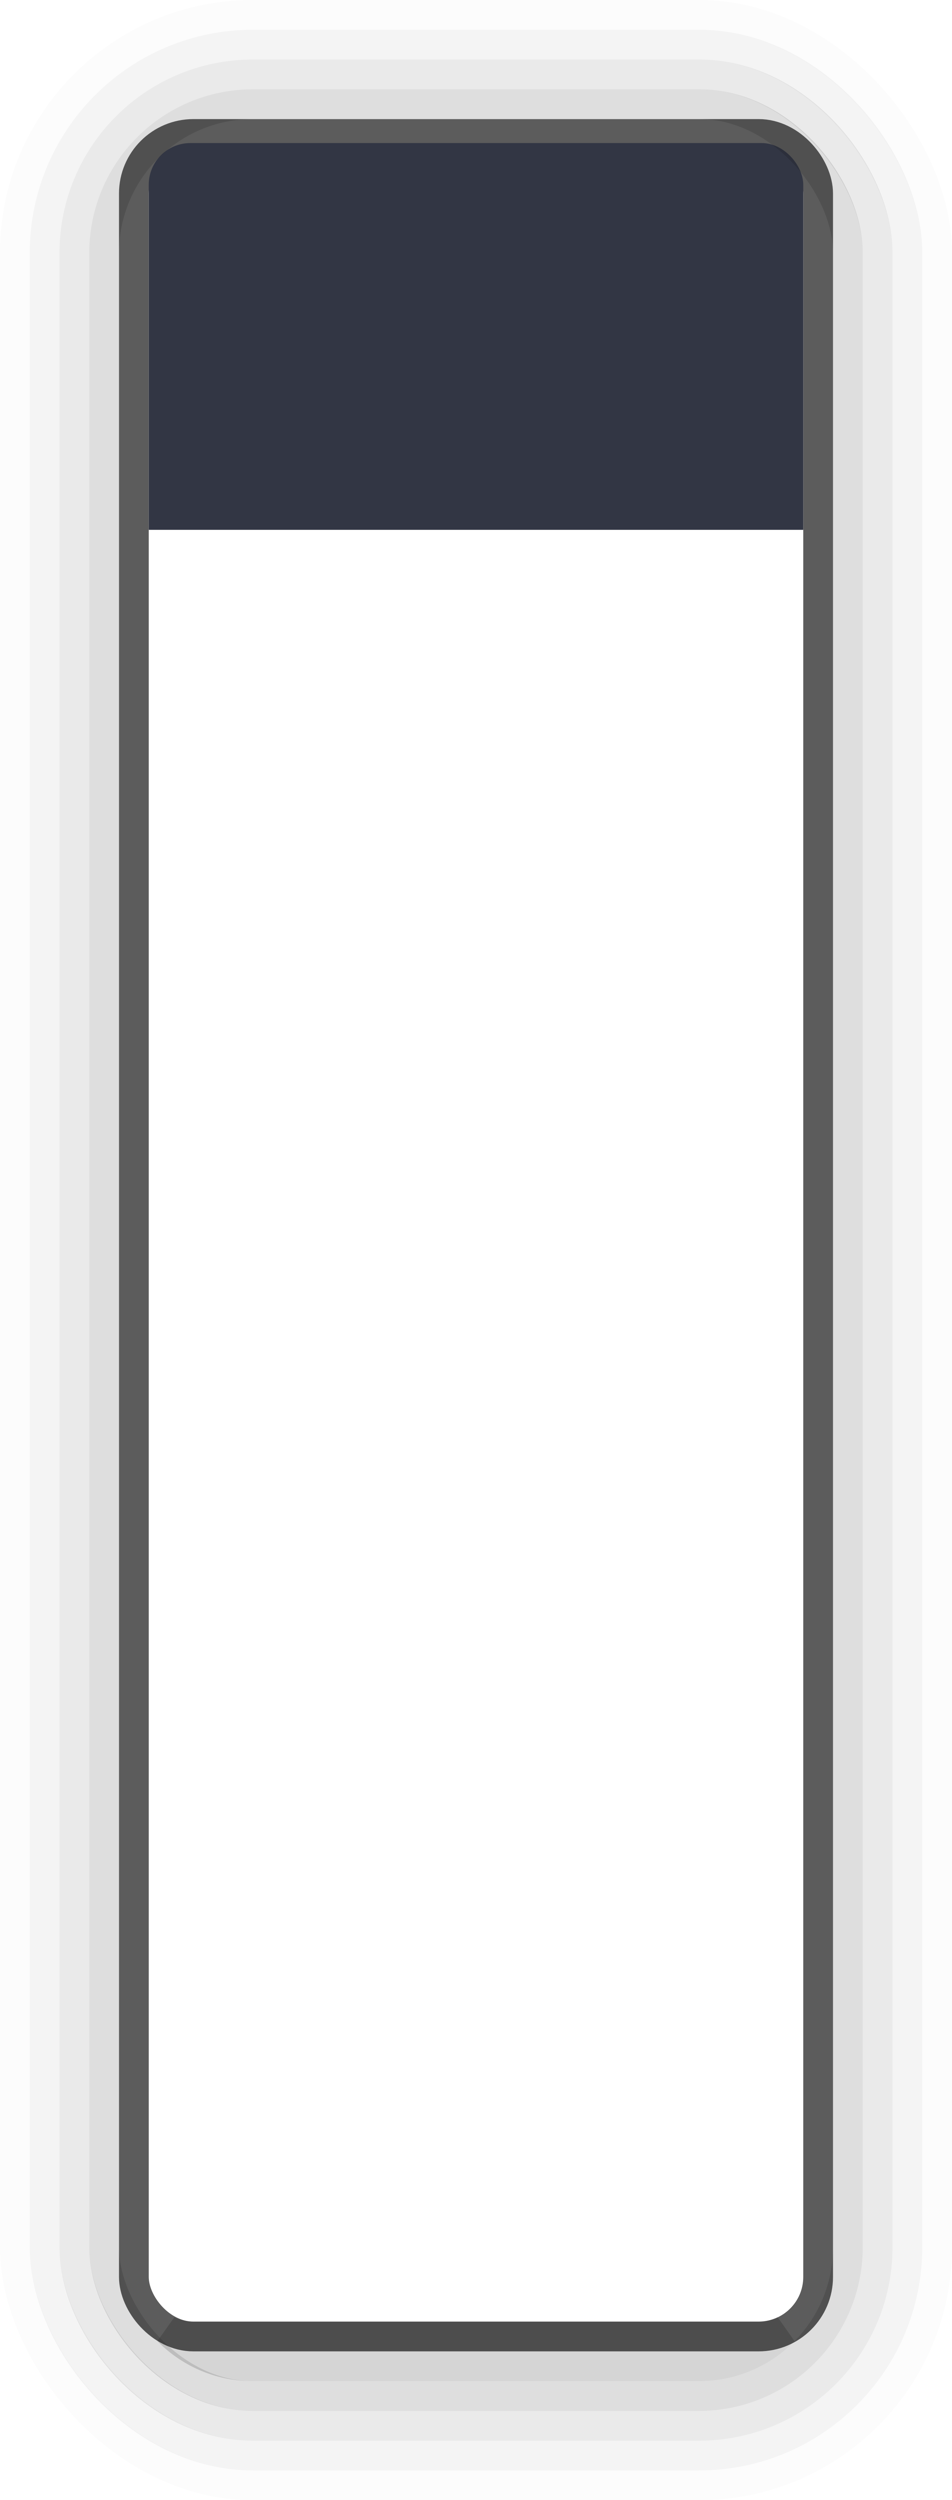
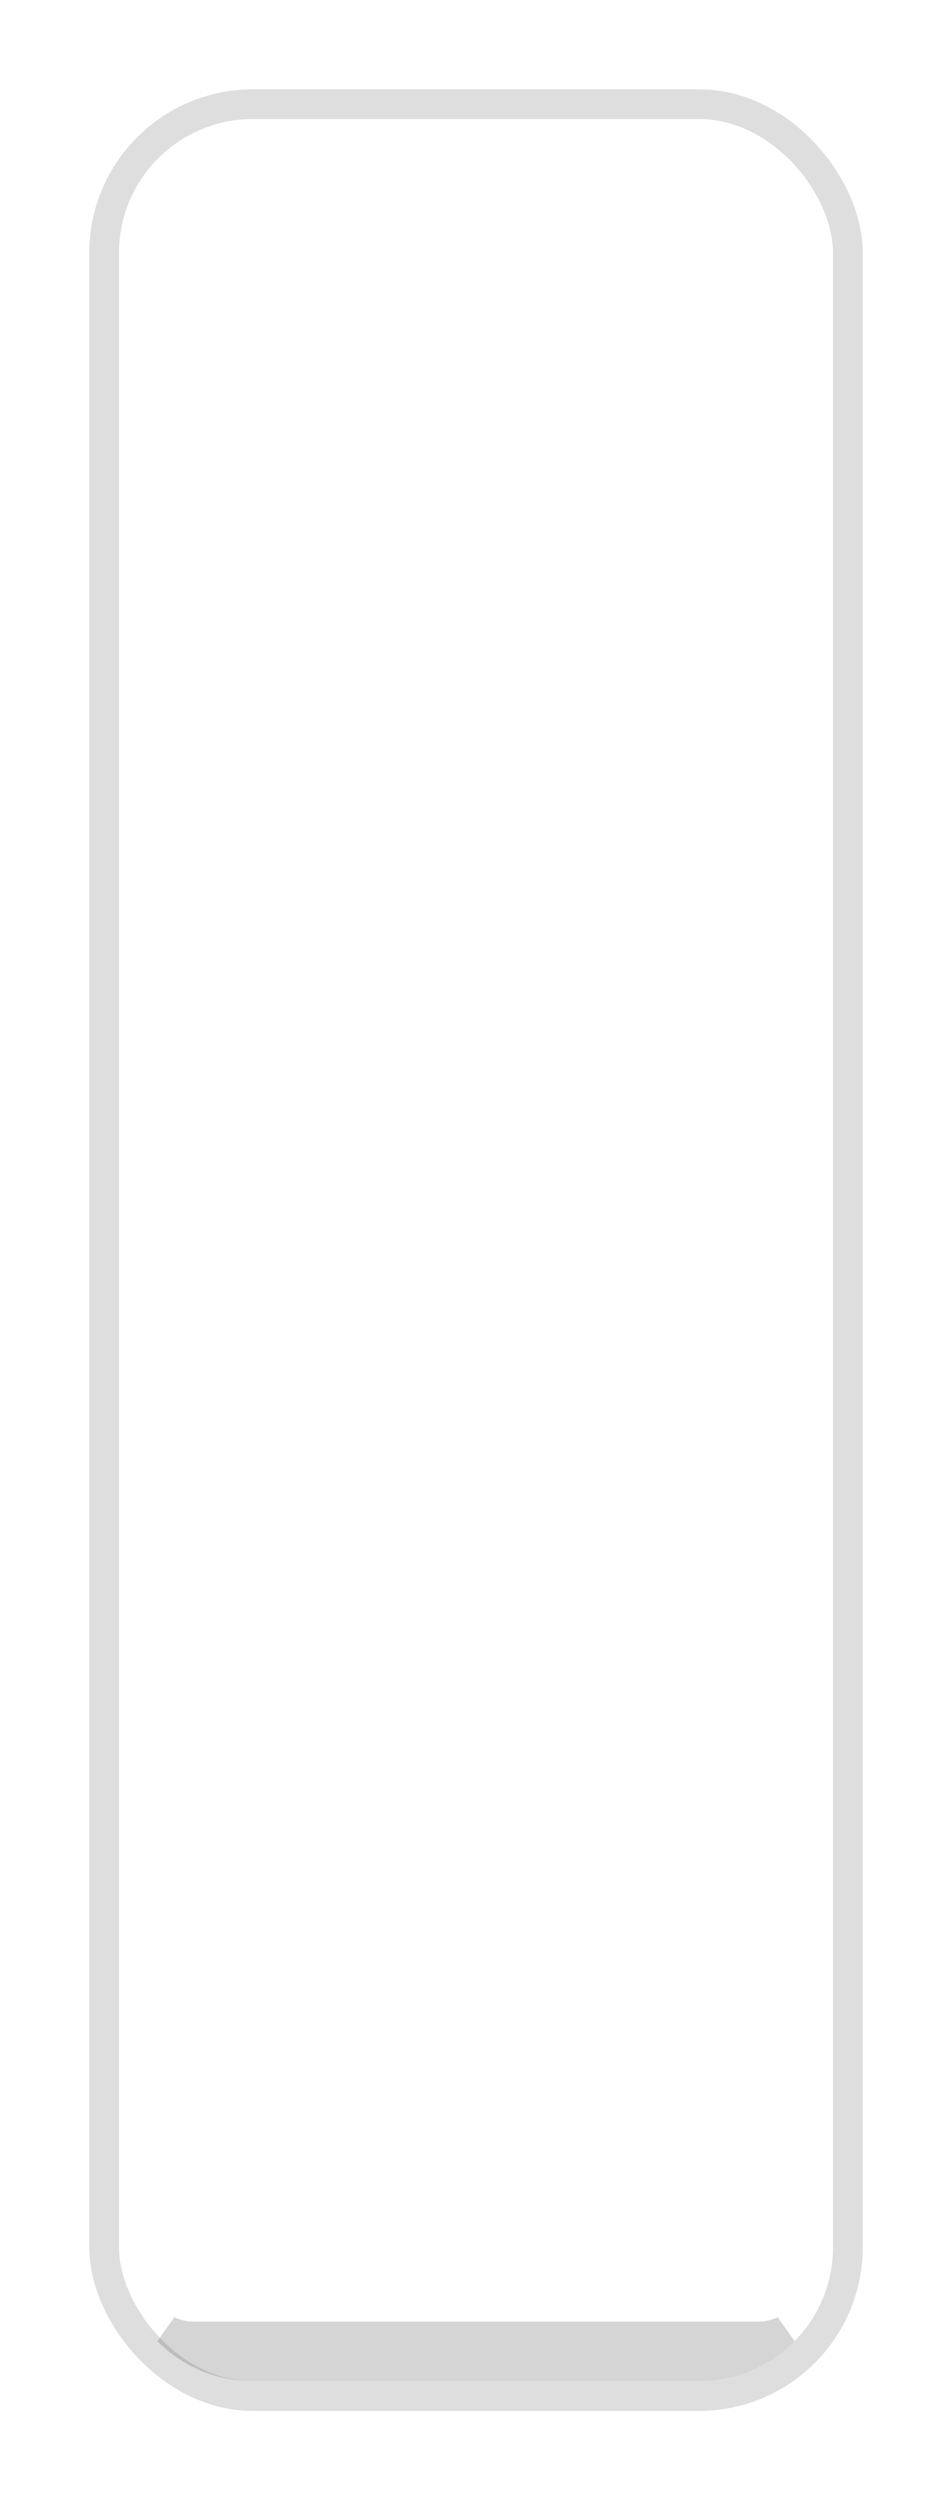
<svg xmlns="http://www.w3.org/2000/svg" width="32" height="84" id="svg5386" version="1.1">
  <defs id="defs5388">
    <clipPath clipPathUnits="userSpaceOnUse" id="clipPath4154">
      <rect transform="scale(1 -1)" ry="1.5" rx="1.5" y="-992.362" x="-5.5" height="24.5" width="43" id="rect4156" opacity="1" fill="#5294e2" fill-opacity="1" stroke="none" stroke-width="1" stroke-linecap="round" stroke-linejoin="miter" stroke-miterlimit="4" stroke-dasharray="none" stroke-dashoffset="0" stroke-opacity="1" />
    </clipPath>
  </defs>
  <g id="layer1" transform="translate(0 -968.362)" fill-opacity="1" stroke-width="1" stroke-linecap="round" stroke-linejoin="miter" stroke-miterlimit="4" stroke-dasharray="none" stroke-dashoffset="0" stroke-opacity="1">
-     <rect id="rect4164-4-3" width="23" height="73.999" x="4.5" y="972.863" rx="2" ry="2" display="inline" opacity=".64" fill="none" stroke="#000" />
-     <rect id="rect4164" width="22" height="21" x="5" y="973.363" rx="1.4" ry="2.046" clip-path="url(#clipPath4154)" transform="matrix(1 0 0 .684 0 307.388)" display="inline" opacity="1" fill="#323644" stroke="none" />
    <g transform="translate(-426 606.362)" id="g4271" display="inline" opacity=".65" fill="none" stroke="#000">
-       <rect ry="8" rx="8" y="362.5" x="426.5" height="83" width="31" id="rect4164-4-7-5-3-8-8" display="inline" opacity=".02" />
-       <rect ry="7" rx="7" y="363.5" x="427.5" height="81" width="29" id="rect4164-4-7-5-3-8" display="inline" opacity=".07" />
-       <rect ry="6" rx="6" y="364.5" x="428.5" height="79" width="27" id="rect4164-4-7-5-3" display="inline" opacity=".13" />
      <rect ry="5" rx="5" y="365.5" x="429.5" height="77" width="25" id="rect4164-4-7-5" display="inline" opacity=".2" />
      <path id="rect4164-4-7" d="M431.648 440.305a3.983 3.983 0 002.852 1.195h15c1.12 0 2.127-.458 2.852-1.195-.26.122-.545.195-.852.195h-19c-.307 0-.593-.073-.852-.195z" display="inline" opacity=".25" />
    </g>
  </g>
</svg>